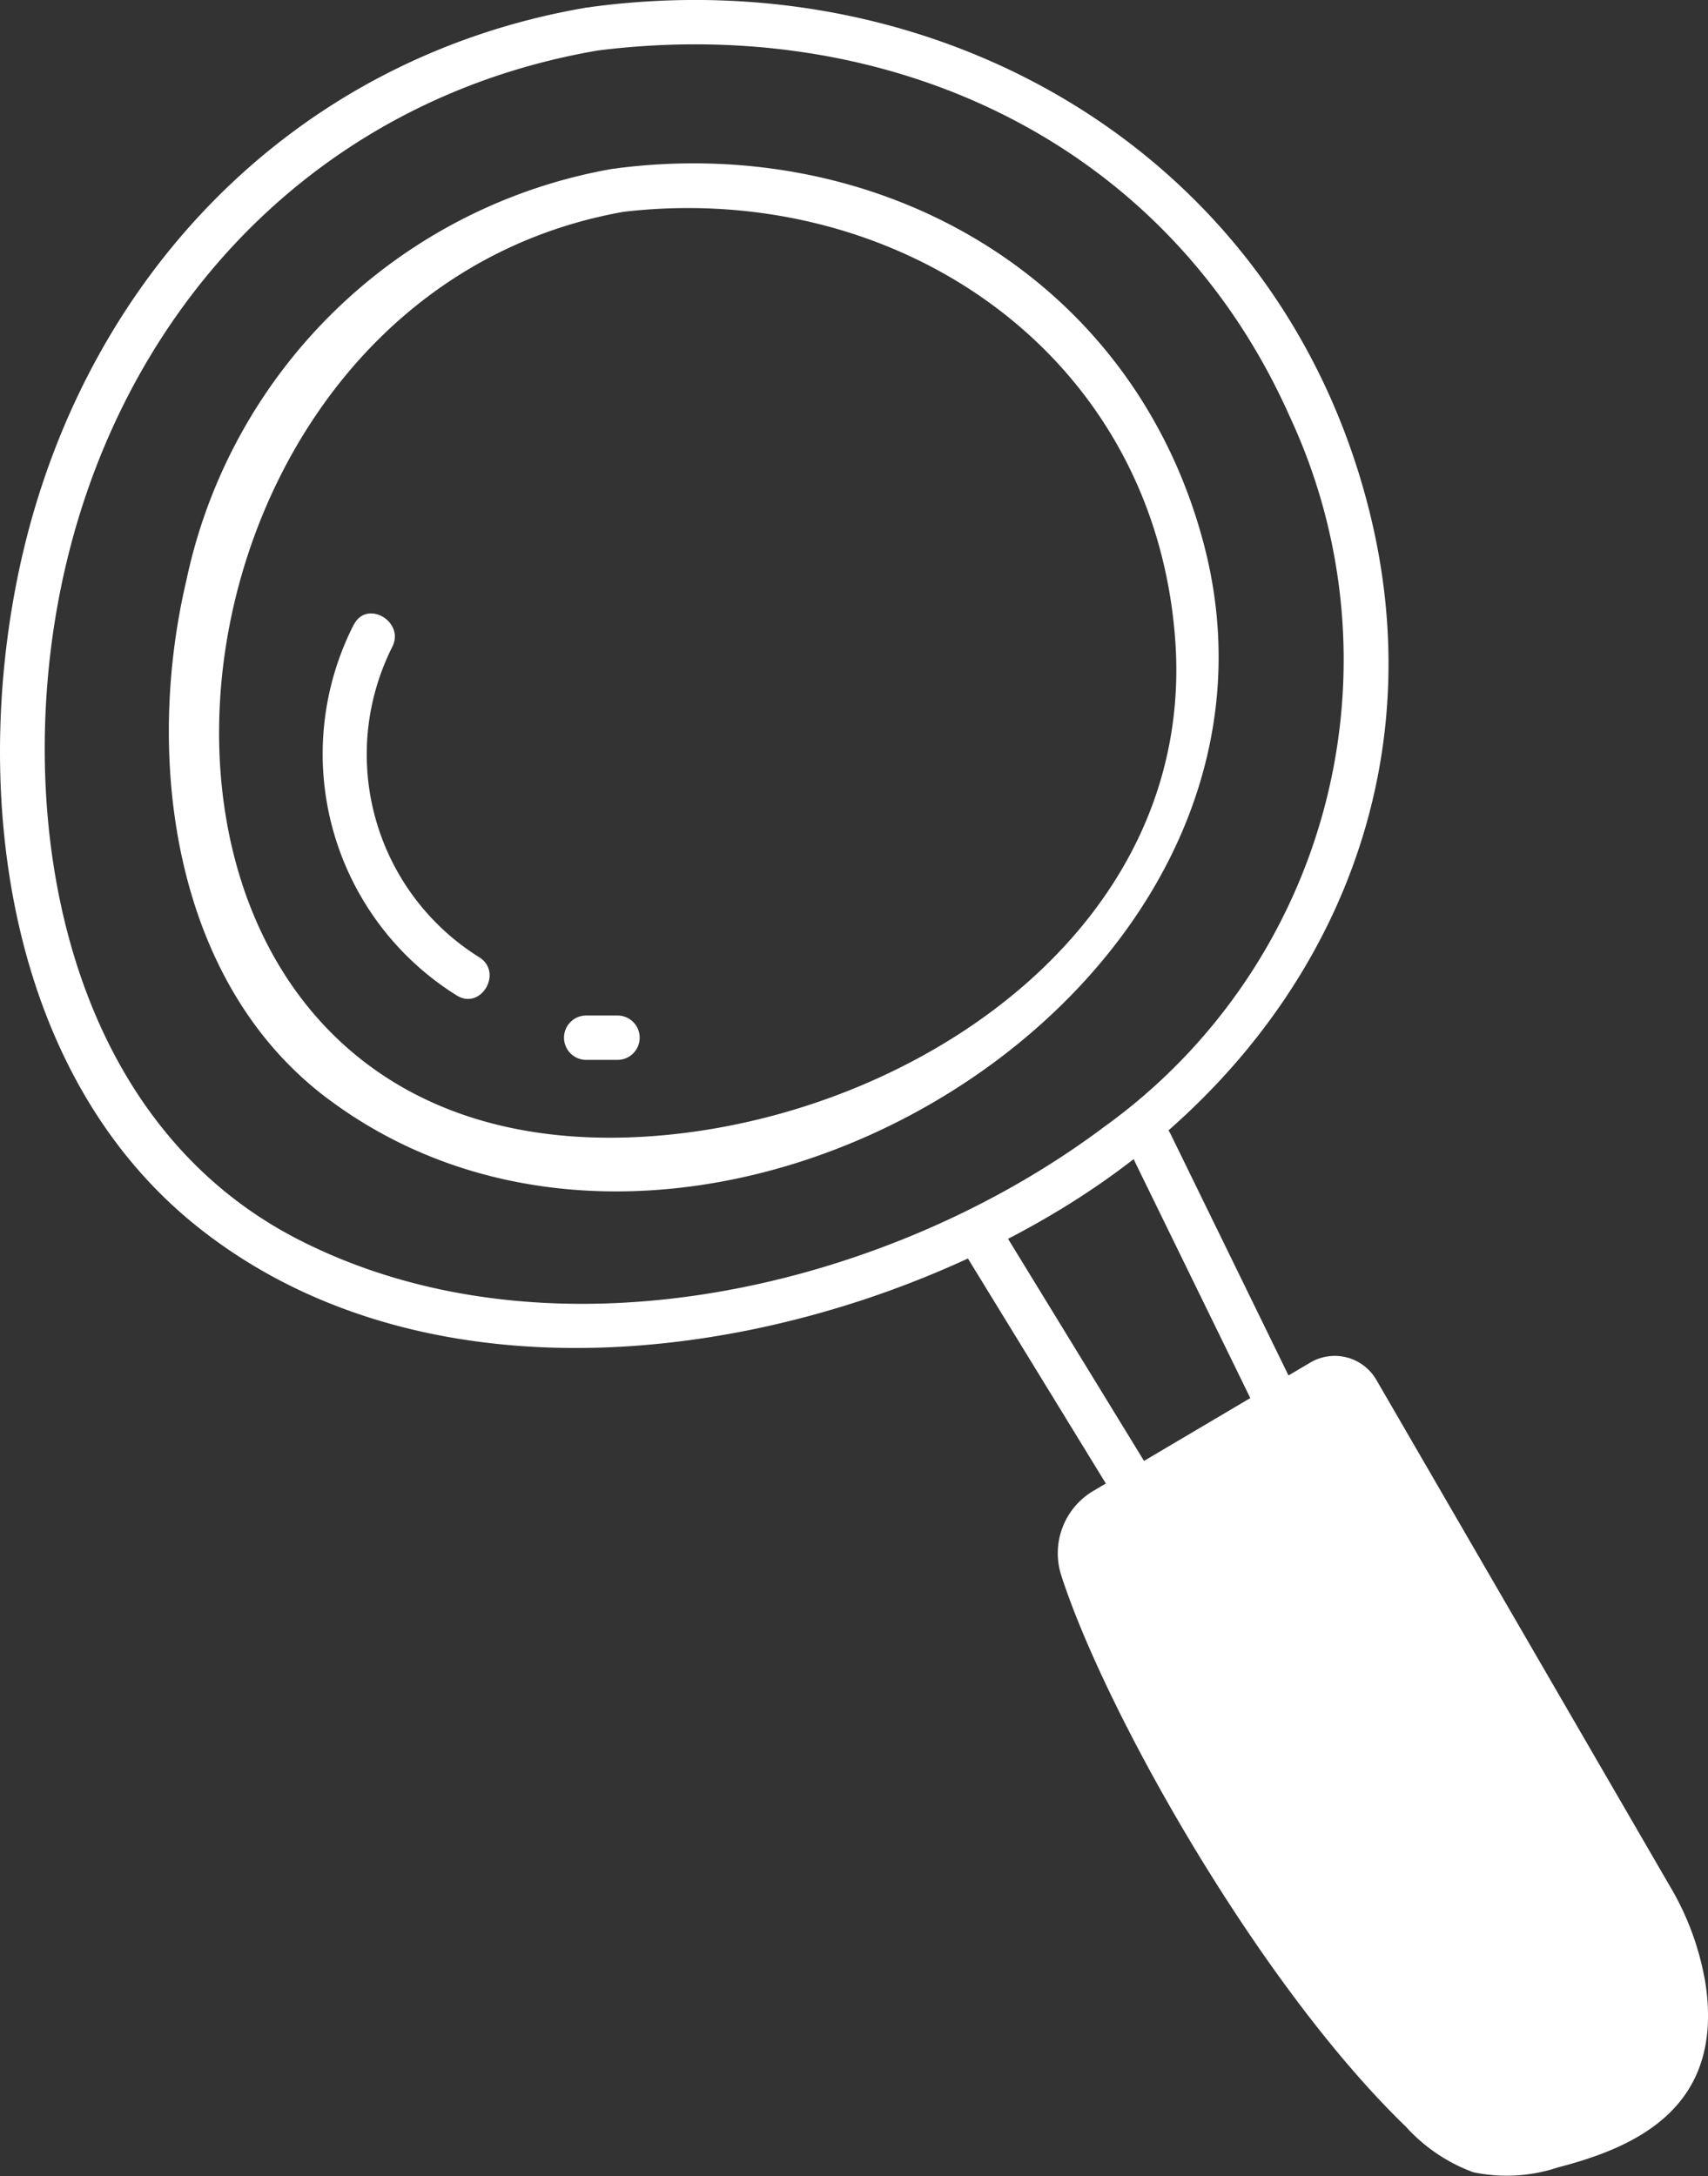
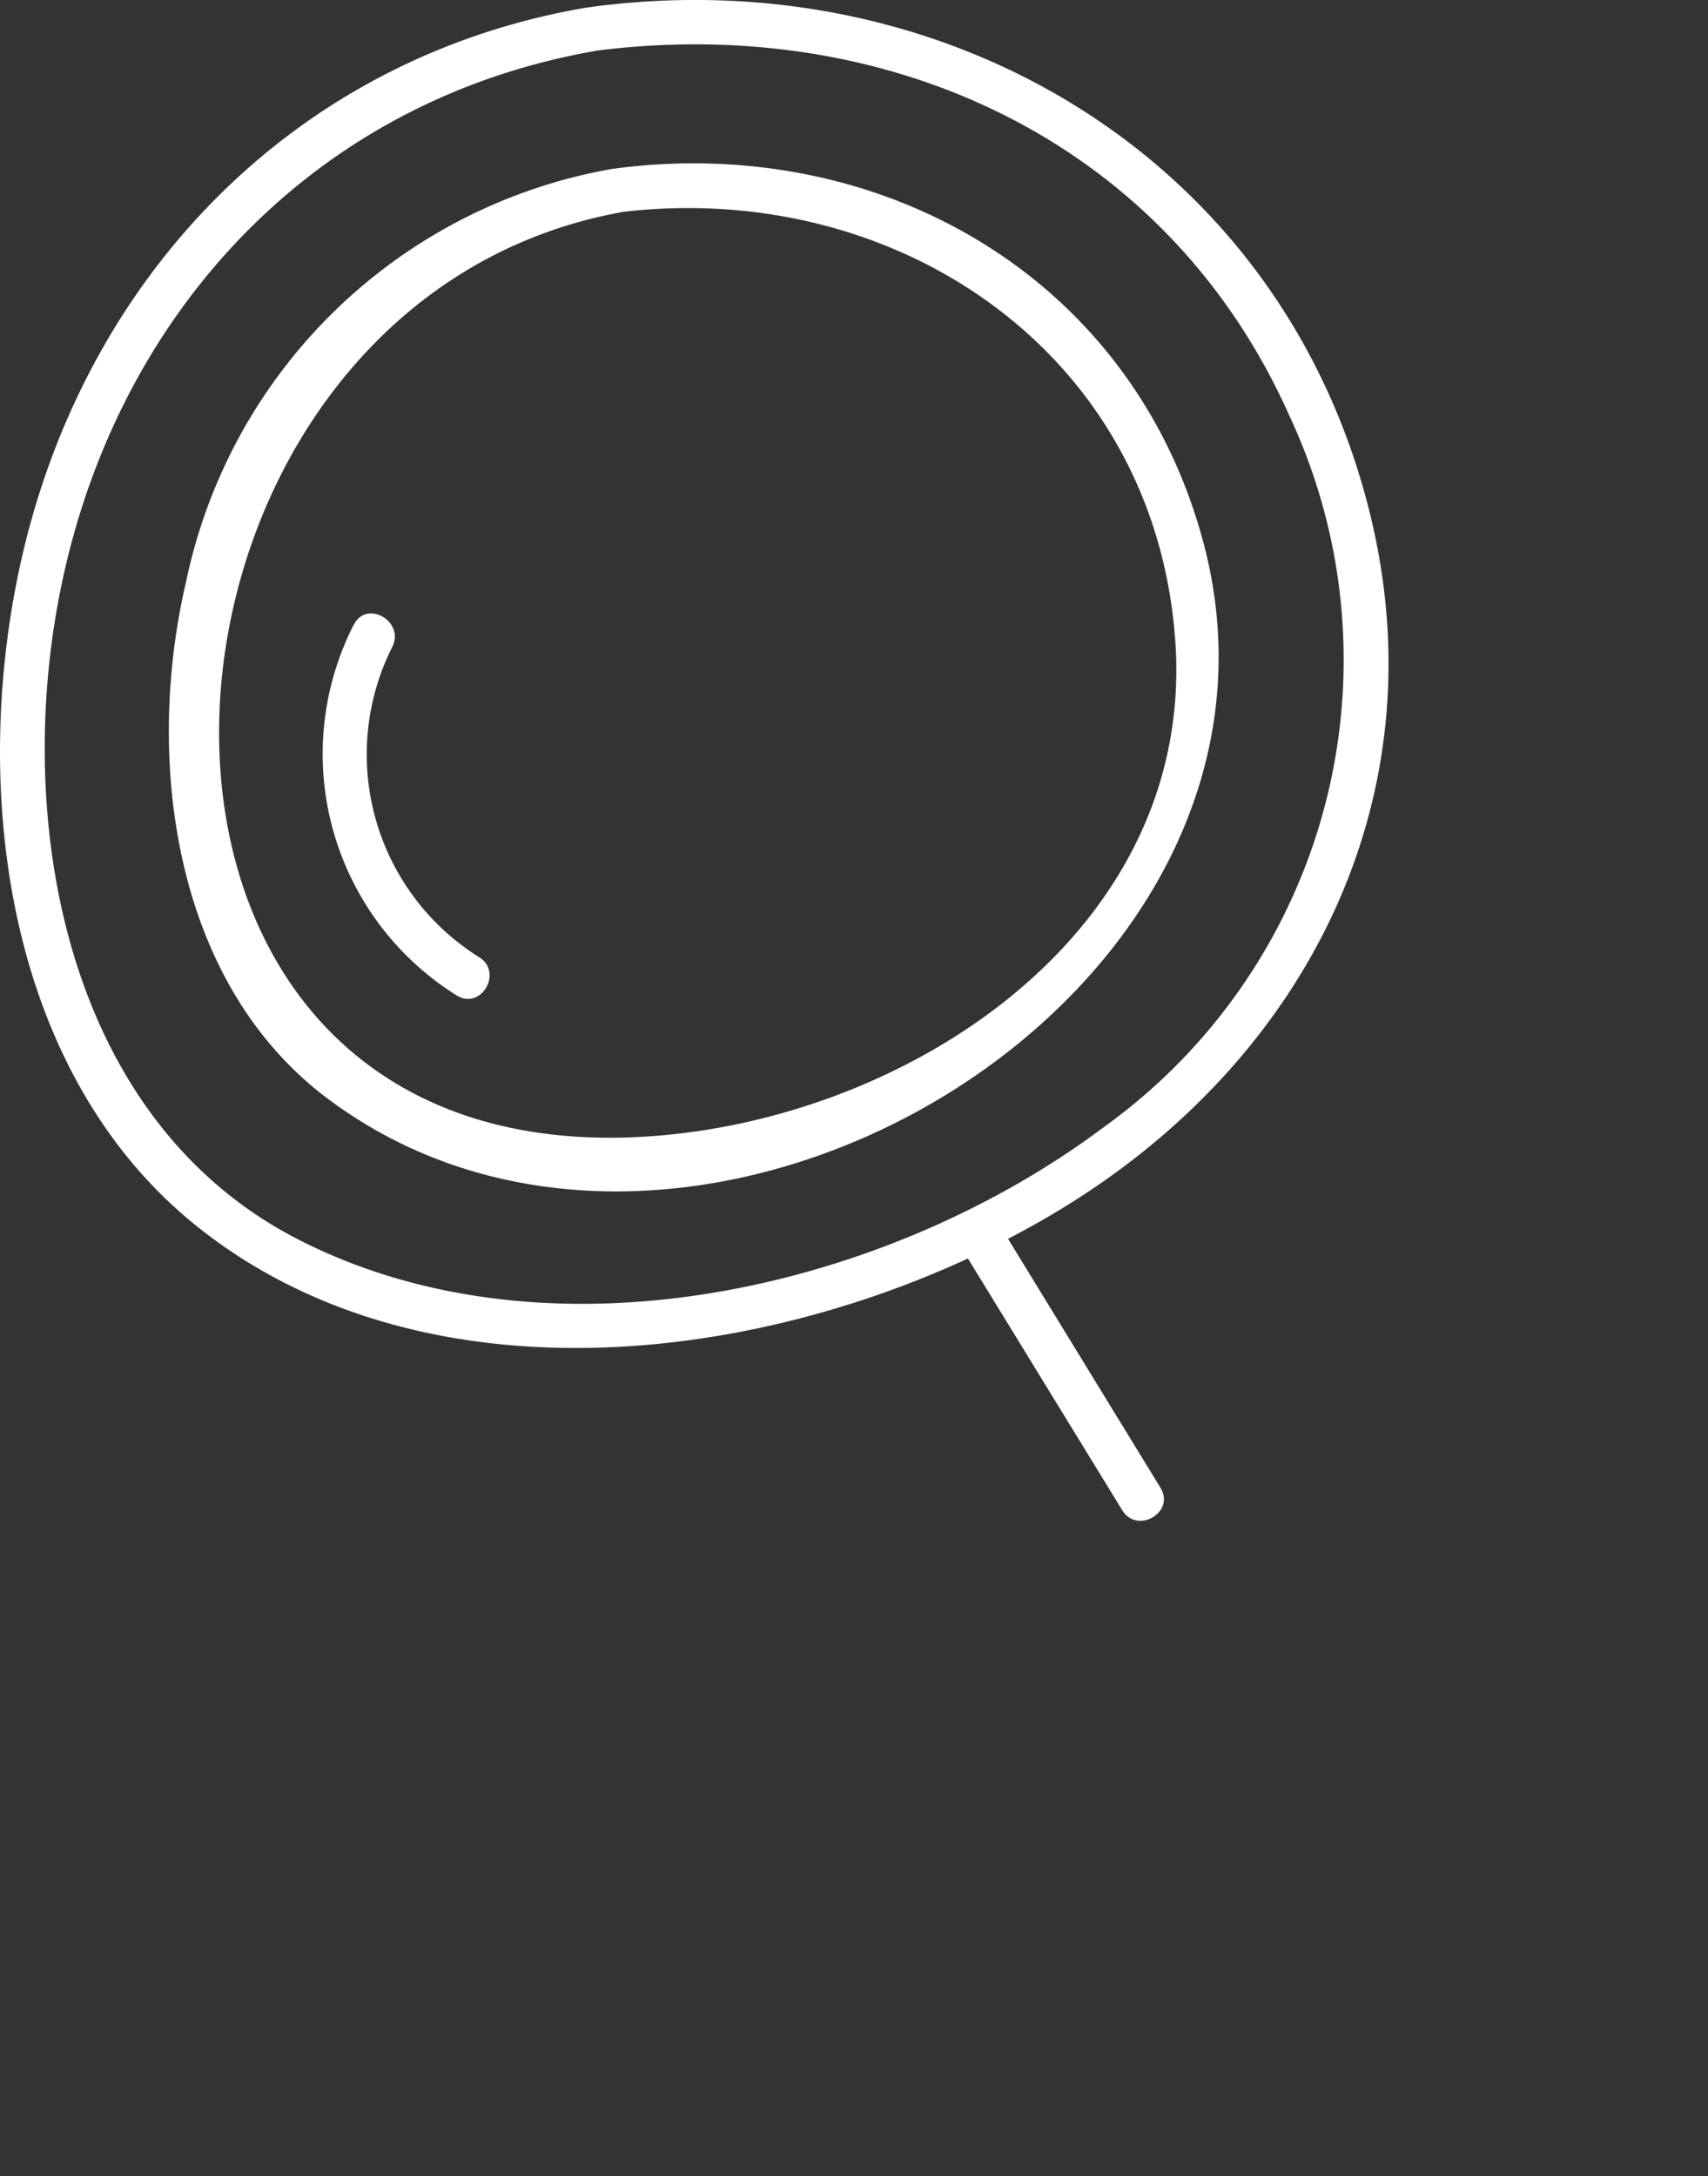
<svg xmlns="http://www.w3.org/2000/svg" width="64.824" height="82.588" viewBox="0 0 64.824 82.588">
  <rect x="0" y="0" width="64.824" height="82.588" fill="#333333" stroke="none" />
  <g id="Сгруппировать_4261" data-name="Сгруппировать 4261" transform="translate(-422.274 -319.292)">
    <g id="Сгруппировать_4255" data-name="Сгруппировать 4255" transform="translate(422.274 319.292)">
      <path id="Контур_4130" data-name="Контур 4130" d="M444.509,319.585c-11.129,1.907-19.124,10.3-21.487,21.231-1.854,8.577-.5,19.277,6.778,25.061,9.165,7.284,23.41,4.981,32.749-.7,9.313-5.662,14.387-15.615,11.712-26.423-3.338-13.487-16.107-20.991-29.527-19.2-1.059.142-1.073,1.826,0,1.685,11.131-1.484,21.822,3.336,26.5,13.885a21.834,21.834,0,0,1-7.054,26.937c-8.236,6.182-21.011,9.155-30.554,4.29-8.211-4.184-10.511-14.2-9.388-22.68,1.508-11.385,9.232-20.493,20.724-22.461C446.022,321.025,445.572,319.4,444.509,319.585Z" transform="translate(-422.274 -319.293)" fill="#fff" />
    </g>
    <g id="Сгруппировать_4256" data-name="Сгруппировать 4256" transform="translate(428.682 325.492)">
      <path id="Контур_4131" data-name="Контур 4131" d="M442.339,322.656a20.061,20.061,0,0,0-16.146,15.626c-1.584,6.721-.527,15.223,5.341,19.639,13.845,10.419,37.891-3.828,33.254-21.113-2.69-10.039-12.206-15.455-22.225-14.182-1.061.136-1.075,1.82,0,1.683,10.423-1.323,20.312,5.186,21.157,16.148s-9.832,18.143-19.763,18.9c-22.873,1.736-20.785-31.593-1.169-35.075C443.852,324.091,443.4,322.469,442.339,322.656Z" transform="translate(-425.53 -322.443)" fill="#fff" />
    </g>
    <g id="Сгруппировать_4257" data-name="Сгруппировать 4257" transform="translate(458.733 365.563)">
      <path id="Контур_4132" data-name="Контур 4132" d="M440.928,344.053q3.005,4.9,6.007,9.8c.565.921,2.021.077,1.453-.85l-6-9.8c-.565-.923-2.021-.079-1.454.85Z" transform="translate(-440.8 -342.803)" fill="#fff" />
    </g>
    <g id="Сгруппировать_4258" data-name="Сгруппировать 4258" transform="translate(465.148 361.889)">
-       <path id="Контур_4133" data-name="Контур 4133" d="M444.153,342.217q2.509,5.137,5.017,10.273c.474.972,1.927.12,1.454-.85q-2.509-5.137-5.017-10.273c-.476-.974-1.929-.122-1.454.85Z" transform="translate(-444.059 -340.936)" fill="#fff" />
-     </g>
-     <path id="Контур_4134" data-name="Контур 4134" d="M444.036,350.557l8.221-4.863a1.825,1.825,0,0,1,2.507.655l11.122,19.183a10.624,10.624,0,0,1,1.38,3.789c.663,4.613-2.578,6.136-5.6,6.916a6.178,6.178,0,0,1-3.226.185,6.437,6.437,0,0,1-2.56-1.734c-5.577-5.385-11.417-15.754-13.08-20.936A2.748,2.748,0,0,1,444.036,350.557Z" transform="translate(19.746 25.312)" fill="#fff" />
+       </g>
    <g id="Сгруппировать_4259" data-name="Сгруппировать 4259" transform="translate(434.522 342.573)">
      <path id="Контур_4135" data-name="Контур 4135" d="M429.677,331.546a10.8,10.8,0,0,0,3.909,14.076c.923.573,1.769-.884.85-1.452a9.076,9.076,0,0,1-3.3-11.773c.49-.962-.96-1.815-1.454-.85Z" transform="translate(-428.498 -331.122)" fill="#fff" />
    </g>
    <g id="Сгруппировать_4260" data-name="Сгруппировать 4260" transform="translate(443.679 357.834)">
-       <path id="Контур_4136" data-name="Контур 4136" d="M433.964,340.559h1.246a.842.842,0,0,0,0-1.683h-1.246a.842.842,0,0,0,0,1.683Z" transform="translate(-433.15 -338.876)" fill="#fff" />
-     </g>
+       </g>
  </g>
</svg>